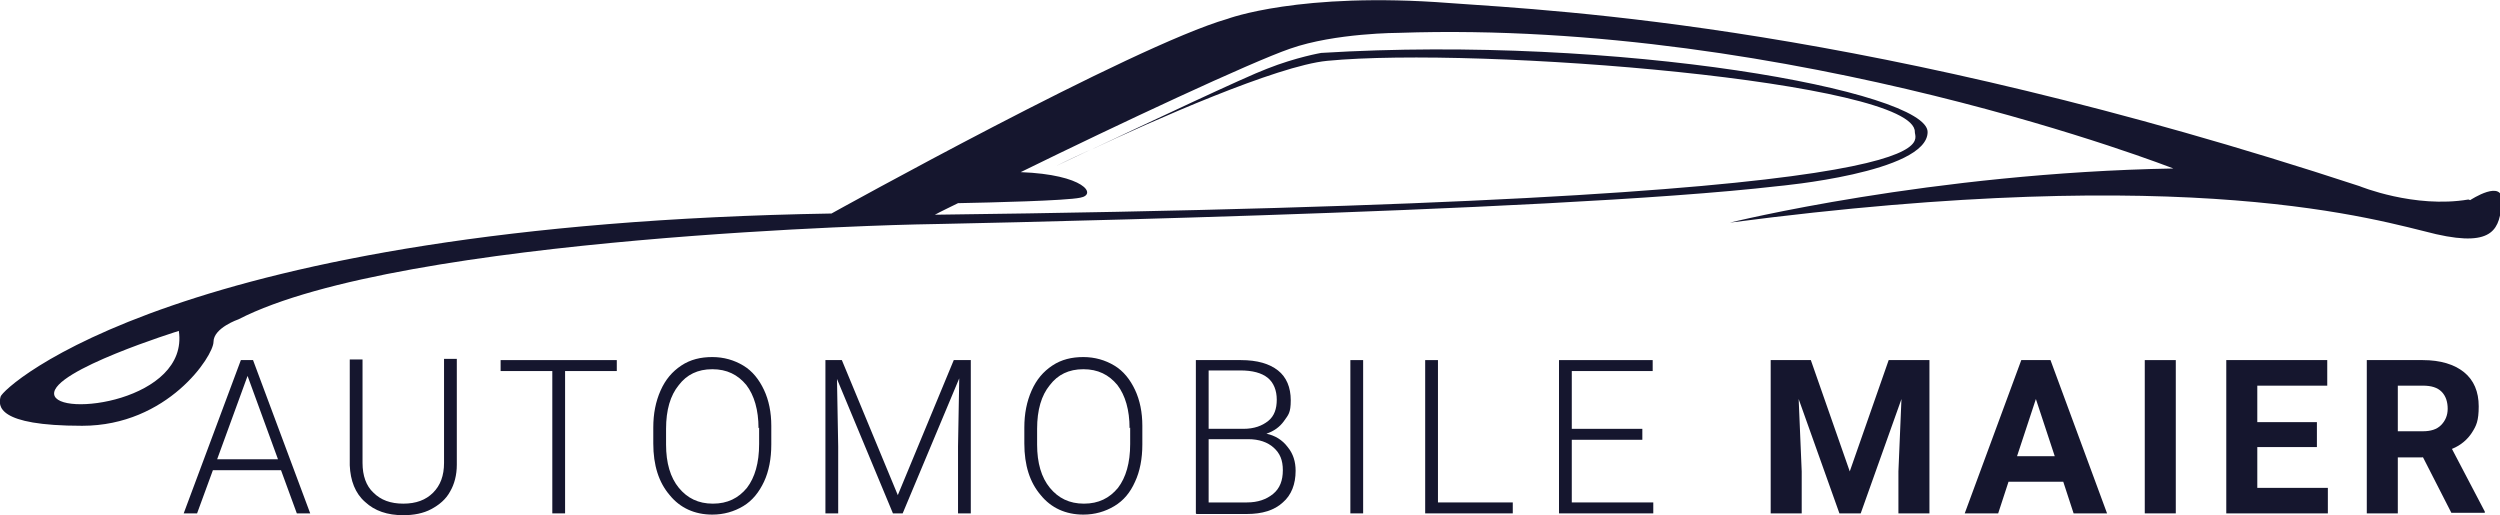
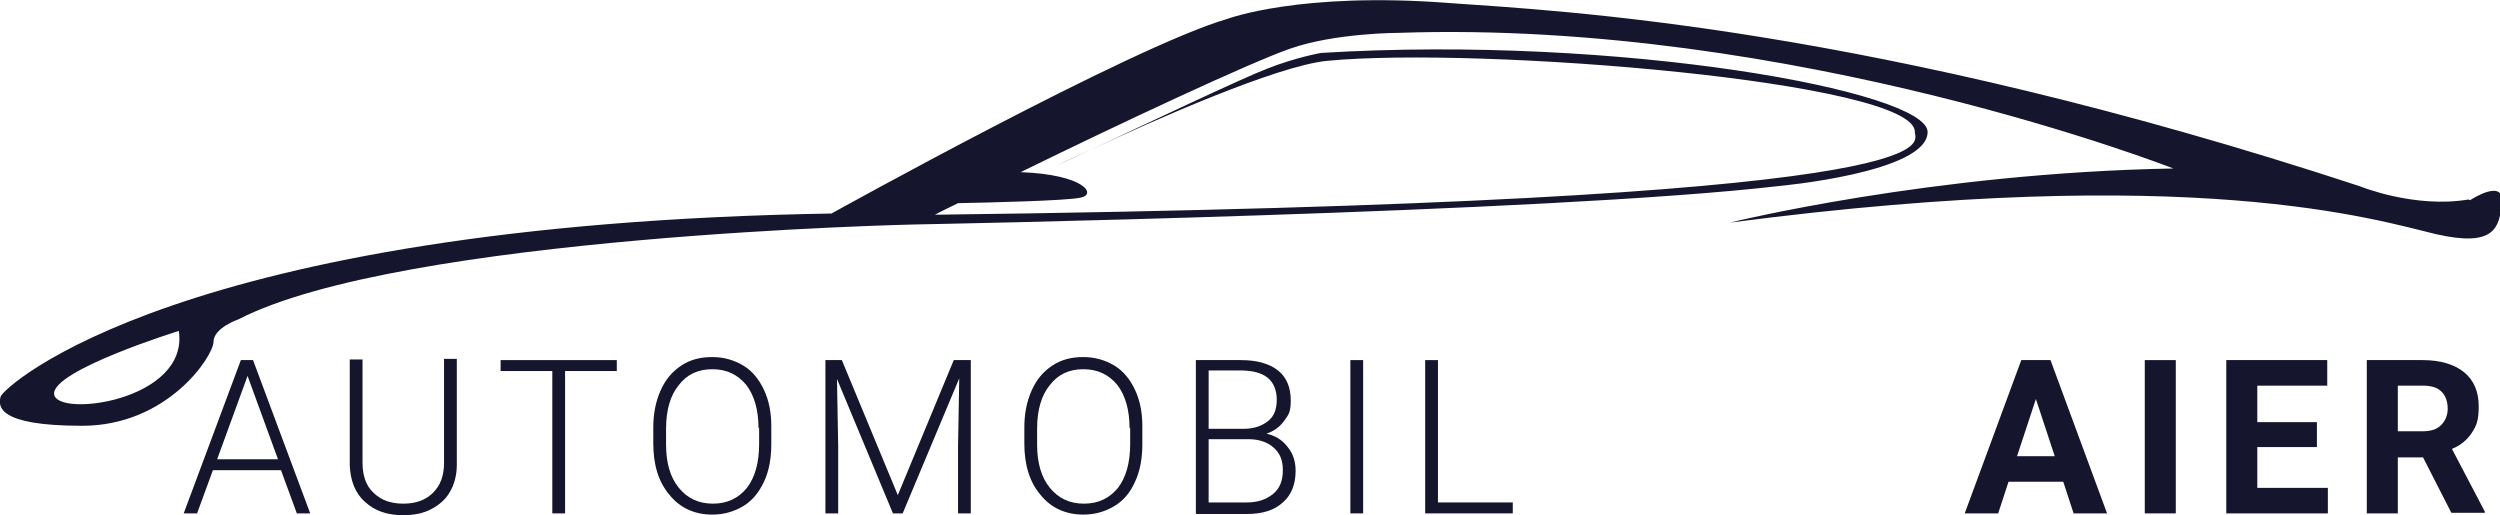
<svg xmlns="http://www.w3.org/2000/svg" version="1.1" viewBox="0 0 411 84.7">
  <defs>
    <style>
      .cls-1, .cls-2 {
        fill: #15162e;
      }

      .cls-2 {
        fill-rule: evenodd;
      }
    </style>
  </defs>
  <g>
    <g id="Ebene_1">
      <g>
        <path class="cls-2" d="M8.9,64.8c-.4-3.9,20.5-10.4,20.5-10.4,1.7,11.5-20.1,14.3-20.5,10.4M405.8,32.8c-8.9,1.5-17.9-2.2-17.9-2.2C307.5,4.2,256.5,1.8,238.3.5c-24.6-1.9-36.5,2.6-36.5,2.6-15.6,4.5-65.1,32-65.1,32C29.1,36.9.5,63.7.1,65.2c-.4,1.5-.7,4.8,13.4,4.8s21.6-11.5,21.6-13.8,4.1-3.7,4.1-3.7c26.8-13.8,111.3-15.6,111.3-15.6,0,0,103.8-1.9,141.8-6.3,0,0,24.6-2.2,24.6-8.9s-50.6-16-99.7-13c0,0-4.1.7-8.9,2.6-3.5,1.3-20,9.1-28.9,13.3,10-4.7,30.5-13.8,38.8-14.6,24.9-2.4,96.8,3.4,96.6,11.7,0,1.9,9.7,11.5-161.1,13.6,1.1-.6,2.4-1.2,3.8-1.9,5.3-.1,17.8-.4,20.1-.9,2.8-.5.7-3.8-9.8-4.2,16.1-7.9,37.9-18.1,44.3-20.3,7.4-2.6,17.9-2.6,17.9-2.6,64.8-2.2,127.3,22.3,127.3,22.3-39.8.7-72.9,8.9-72.9,8.9,76.3-10,106.4-.4,116.1,1.9,9.7,2.2,10.4-1.1,10.8-5.2.4-4.1-5.2-.4-5.2-.4ZM179.3,24.6c-3.5,1.6-5.7,2.7-5.7,2.7,0,0,2.3-1.1,5.7-2.7Z" />
        <g>
          <path class="cls-1" d="M46.3,77.3h-11.3l-2.6,7.1h-2.2l9.4-25.2h2l9.4,25.2h-2.2l-2.6-7.1ZM35.7,75.5h10l-5-13.7-5,13.7Z" />
          <path class="cls-1" d="M75.1,59.2v17.2c0,1.7-.4,3.2-1.1,4.4-.7,1.3-1.8,2.2-3.1,2.9-1.3.7-2.9,1-4.6,1-2.6,0-4.7-.7-6.3-2.2-1.6-1.4-2.4-3.5-2.5-6v-17.4h2.1v17c0,2.1.6,3.8,1.8,4.9,1.2,1.2,2.8,1.8,4.9,1.8s3.7-.6,4.9-1.8,1.8-2.8,1.8-4.9v-17.1h2.1Z" />
          <path class="cls-1" d="M101.4,61h-8.5v23.4h-2.1v-23.4h-8.5v-1.8h19.1v1.8Z" />
          <path class="cls-1" d="M126.8,73.1c0,2.3-.4,4.4-1.2,6.1s-1.9,3.1-3.4,4c-1.5.9-3.2,1.4-5.1,1.4-2.9,0-5.3-1.1-7-3.2-1.8-2.1-2.7-4.9-2.7-8.5v-2.6c0-2.3.4-4.3,1.2-6.1.8-1.8,1.9-3.1,3.4-4.1,1.5-1,3.2-1.4,5.1-1.4s3.6.5,5.1,1.4c1.5.9,2.6,2.3,3.4,4,.8,1.7,1.2,3.7,1.2,5.9v3ZM124.7,70.4c0-3-.7-5.4-2-7.1-1.4-1.7-3.2-2.6-5.6-2.6s-4.2.9-5.5,2.6c-1.4,1.7-2.1,4.1-2.1,7.2v2.6c0,3,.7,5.4,2.1,7.1,1.4,1.7,3.2,2.6,5.6,2.6s4.2-.9,5.6-2.6c1.3-1.7,2-4.1,2-7.2v-2.7Z" />
          <path class="cls-1" d="M138.4,59.2l9.2,22.2,9.2-22.2h2.8v25.2h-2.1v-11l.2-11.2-9.3,22.2h-1.6l-9.2-22.1.2,11.1v11h-2.1v-25.2h2.8Z" />
          <path class="cls-1" d="M187.8,73.1c0,2.3-.4,4.4-1.2,6.1-.8,1.8-1.9,3.1-3.4,4-1.5.9-3.2,1.4-5.1,1.4-2.9,0-5.3-1.1-7-3.2-1.8-2.1-2.7-4.9-2.7-8.5v-2.6c0-2.3.4-4.3,1.2-6.1.8-1.8,1.9-3.1,3.4-4.1,1.5-1,3.2-1.4,5.1-1.4s3.6.5,5.1,1.4c1.5.9,2.6,2.3,3.4,4,.8,1.7,1.2,3.7,1.2,5.9v3ZM185.7,70.4c0-3-.7-5.4-2-7.1-1.4-1.7-3.2-2.6-5.6-2.6s-4.2.9-5.5,2.6c-1.4,1.7-2.1,4.1-2.1,7.2v2.6c0,3,.7,5.4,2.1,7.1,1.4,1.7,3.2,2.6,5.6,2.6s4.2-.9,5.6-2.6c1.3-1.7,2-4.1,2-7.2v-2.7Z" />
          <path class="cls-1" d="M196.6,84.4v-25.2h7.4c2.7,0,4.7.6,6.1,1.7,1.4,1.1,2.1,2.8,2.1,4.9s-.4,2.4-1.1,3.4c-.7,1-1.7,1.7-2.9,2.1,1.4.3,2.6,1,3.5,2.2.9,1.1,1.3,2.4,1.3,3.9,0,2.2-.7,4-2.1,5.2-1.4,1.3-3.4,1.9-5.9,1.9h-8.3ZM198.7,70.5h5.7c1.8,0,3.1-.5,4.1-1.3,1-.8,1.4-2,1.4-3.5s-.5-2.8-1.5-3.6c-1-.8-2.5-1.2-4.5-1.2h-5.2v9.5ZM198.7,72.3v10.3h6.3c1.8,0,3.2-.5,4.3-1.4,1.1-.9,1.6-2.2,1.6-3.9s-.5-2.8-1.5-3.7c-1-.9-2.4-1.4-4.2-1.4h-6.5Z" />
          <path class="cls-1" d="M224.1,84.4h-2.1v-25.2h2.1v25.2Z" />
          <path class="cls-1" d="M236.4,82.6h12.3v1.8h-14.4v-25.2h2.1v23.4Z" />
-           <path class="cls-1" d="M270,72.3h-11.6v10.3h13.4v1.8h-15.5v-25.2h15.4v1.8h-13.3v9.5h11.6v1.8Z" />
-           <path class="cls-1" d="M297.7,59.2l6.4,18.3,6.4-18.3h6.7v25.2h-5.1v-6.9l.5-11.9-6.7,18.8h-3.5l-6.7-18.8.5,11.9v6.9h-5.1v-25.2h6.7Z" />
          <path class="cls-1" d="M339.2,79.2h-9l-1.7,5.2h-5.5l9.3-25.2h4.8l9.3,25.2h-5.5l-1.7-5.2ZM331.6,75h6.2l-3.1-9.4-3.1,9.4Z" />
          <path class="cls-1" d="M357.7,84.4h-5.1v-25.2h5.1v25.2Z" />
          <path class="cls-1" d="M380.9,73.5h-9.8v6.7h11.6v4.2h-16.7v-25.2h16.6v4.2h-11.5v6h9.8v4.1Z" />
          <path class="cls-1" d="M398.3,75.2h-4.1v9.2h-5.1v-25.2h9.2c2.9,0,5.2.7,6.8,2,1.6,1.3,2.4,3.2,2.4,5.6s-.4,3.2-1.1,4.3-1.8,2.1-3.3,2.7l5.4,10.3v.2h-5.5l-4.7-9.2ZM394.2,70.9h4.1c1.3,0,2.3-.3,3-1,.7-.7,1.1-1.6,1.1-2.7s-.3-2.1-1-2.8c-.7-.7-1.7-1-3.1-1h-4.1v7.6Z" />
        </g>
      </g>
    </g>
  </g>
</svg>